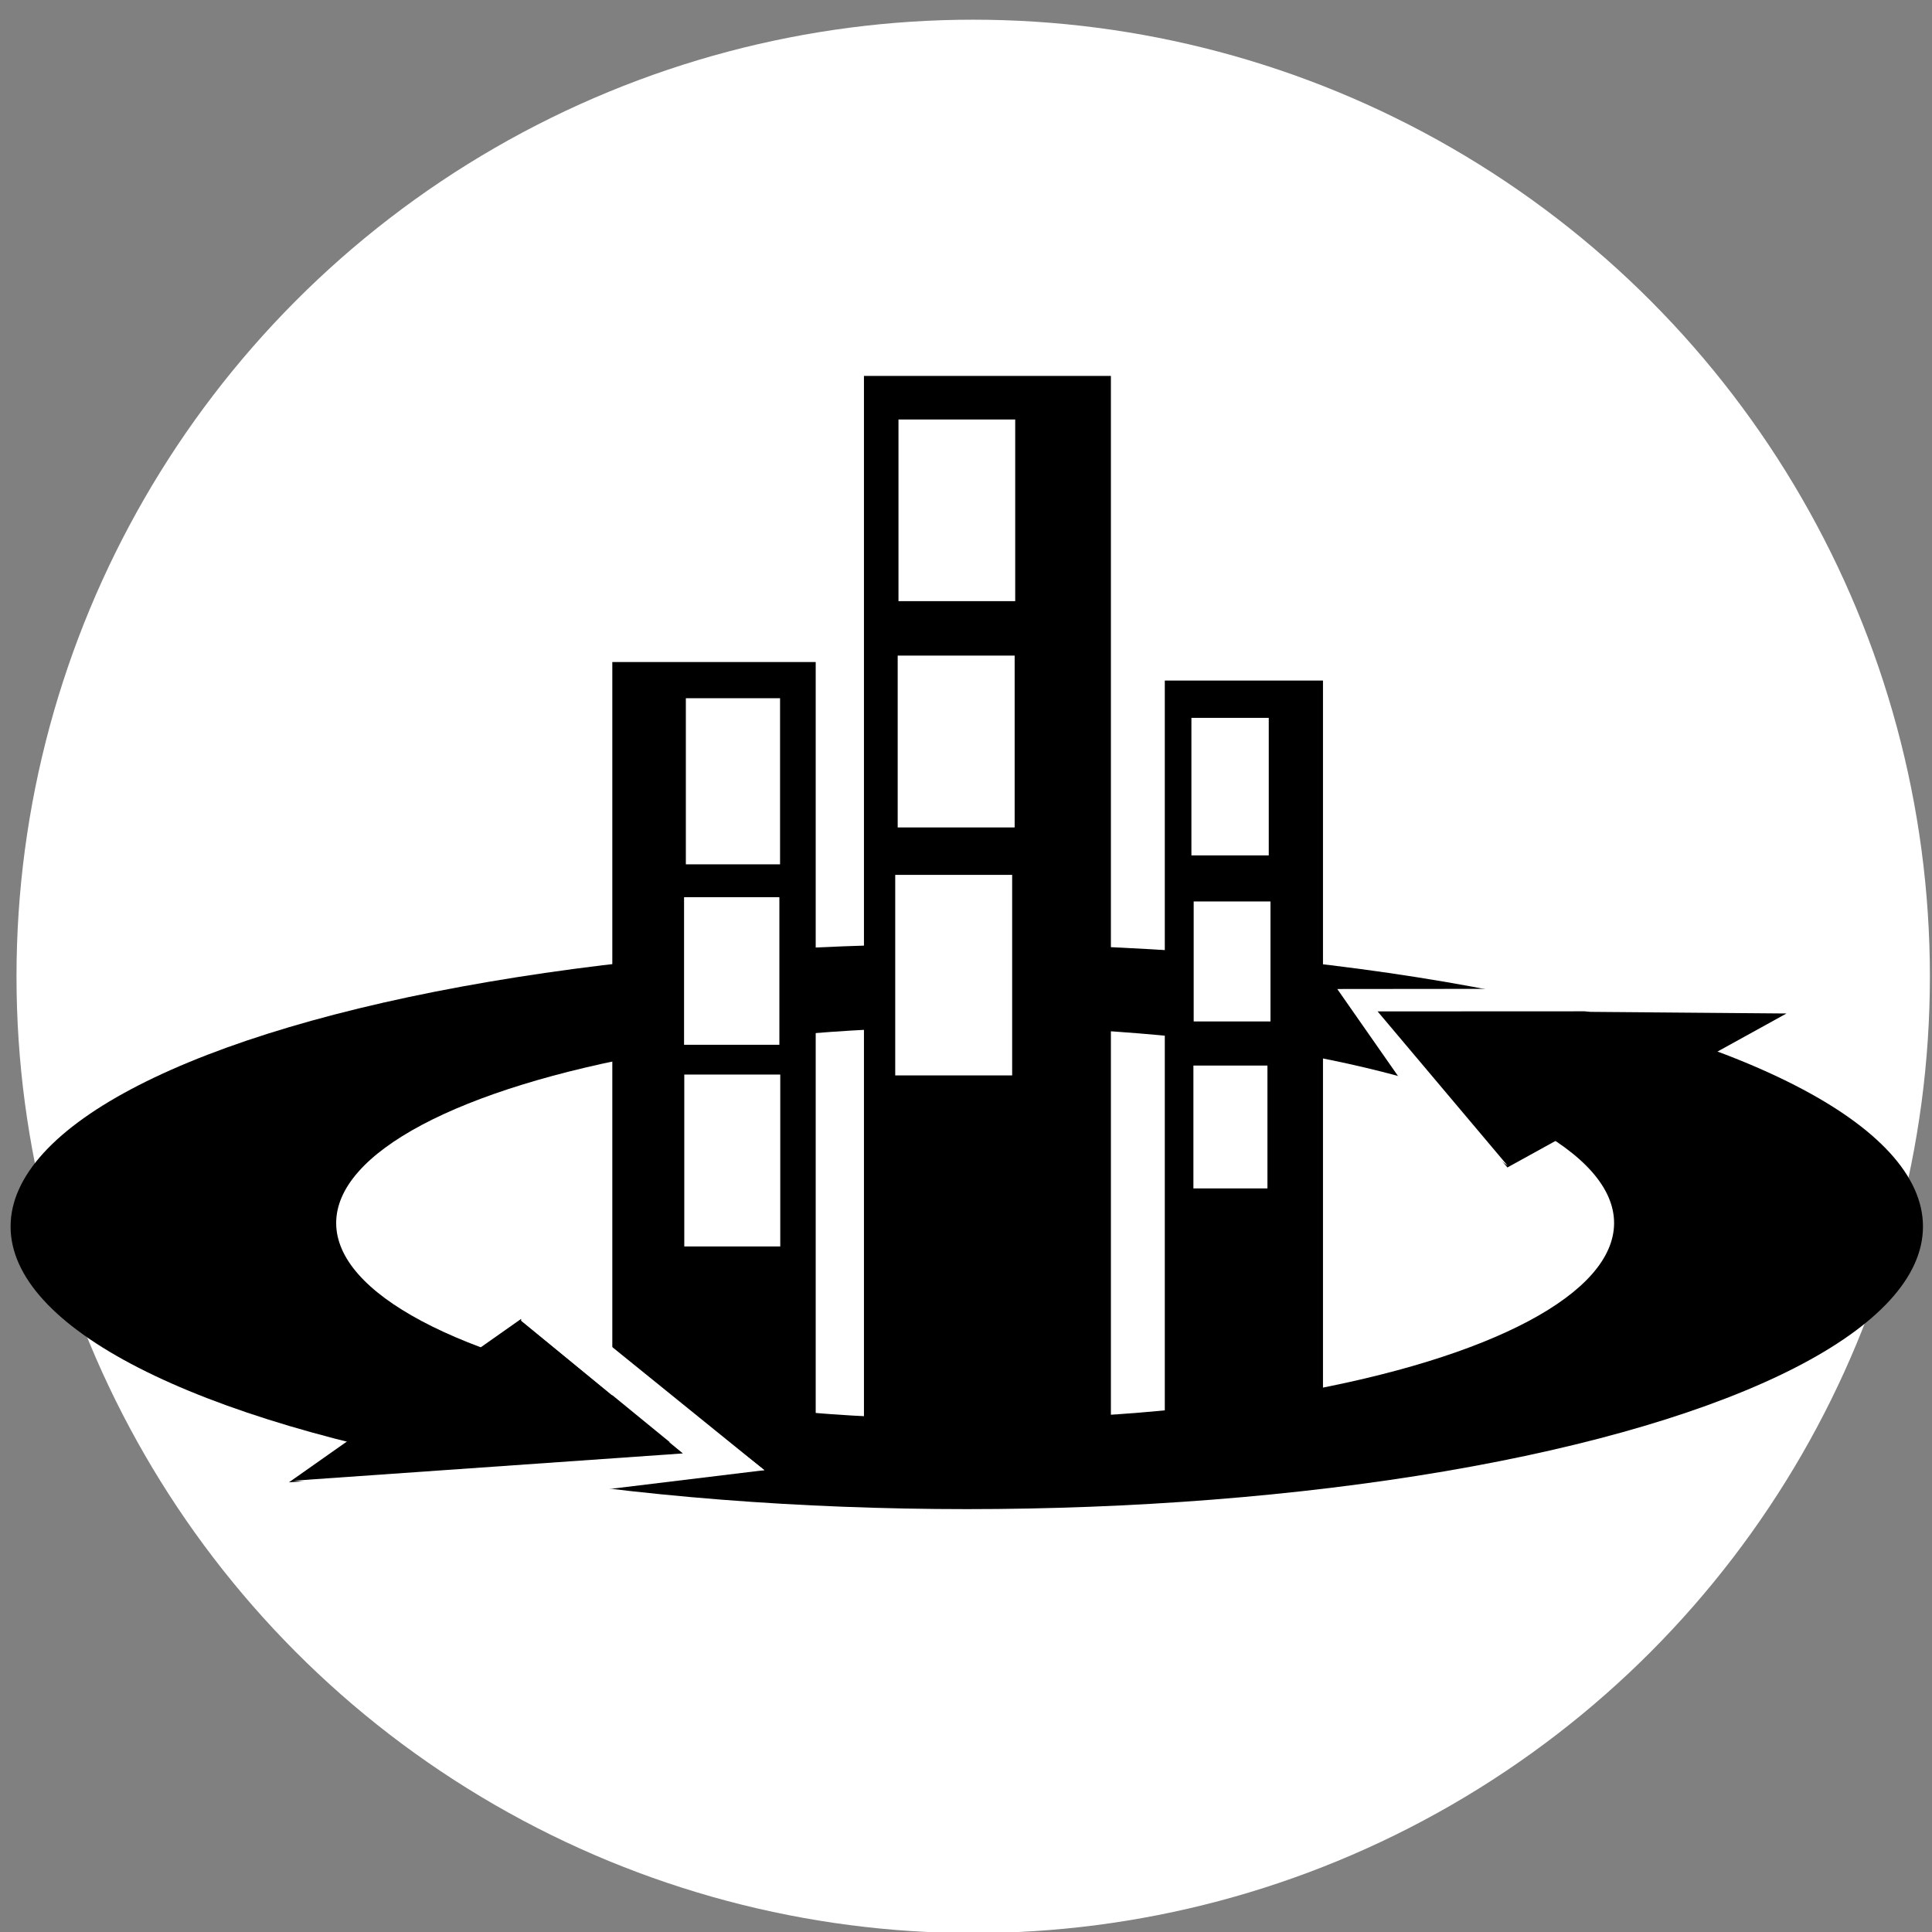
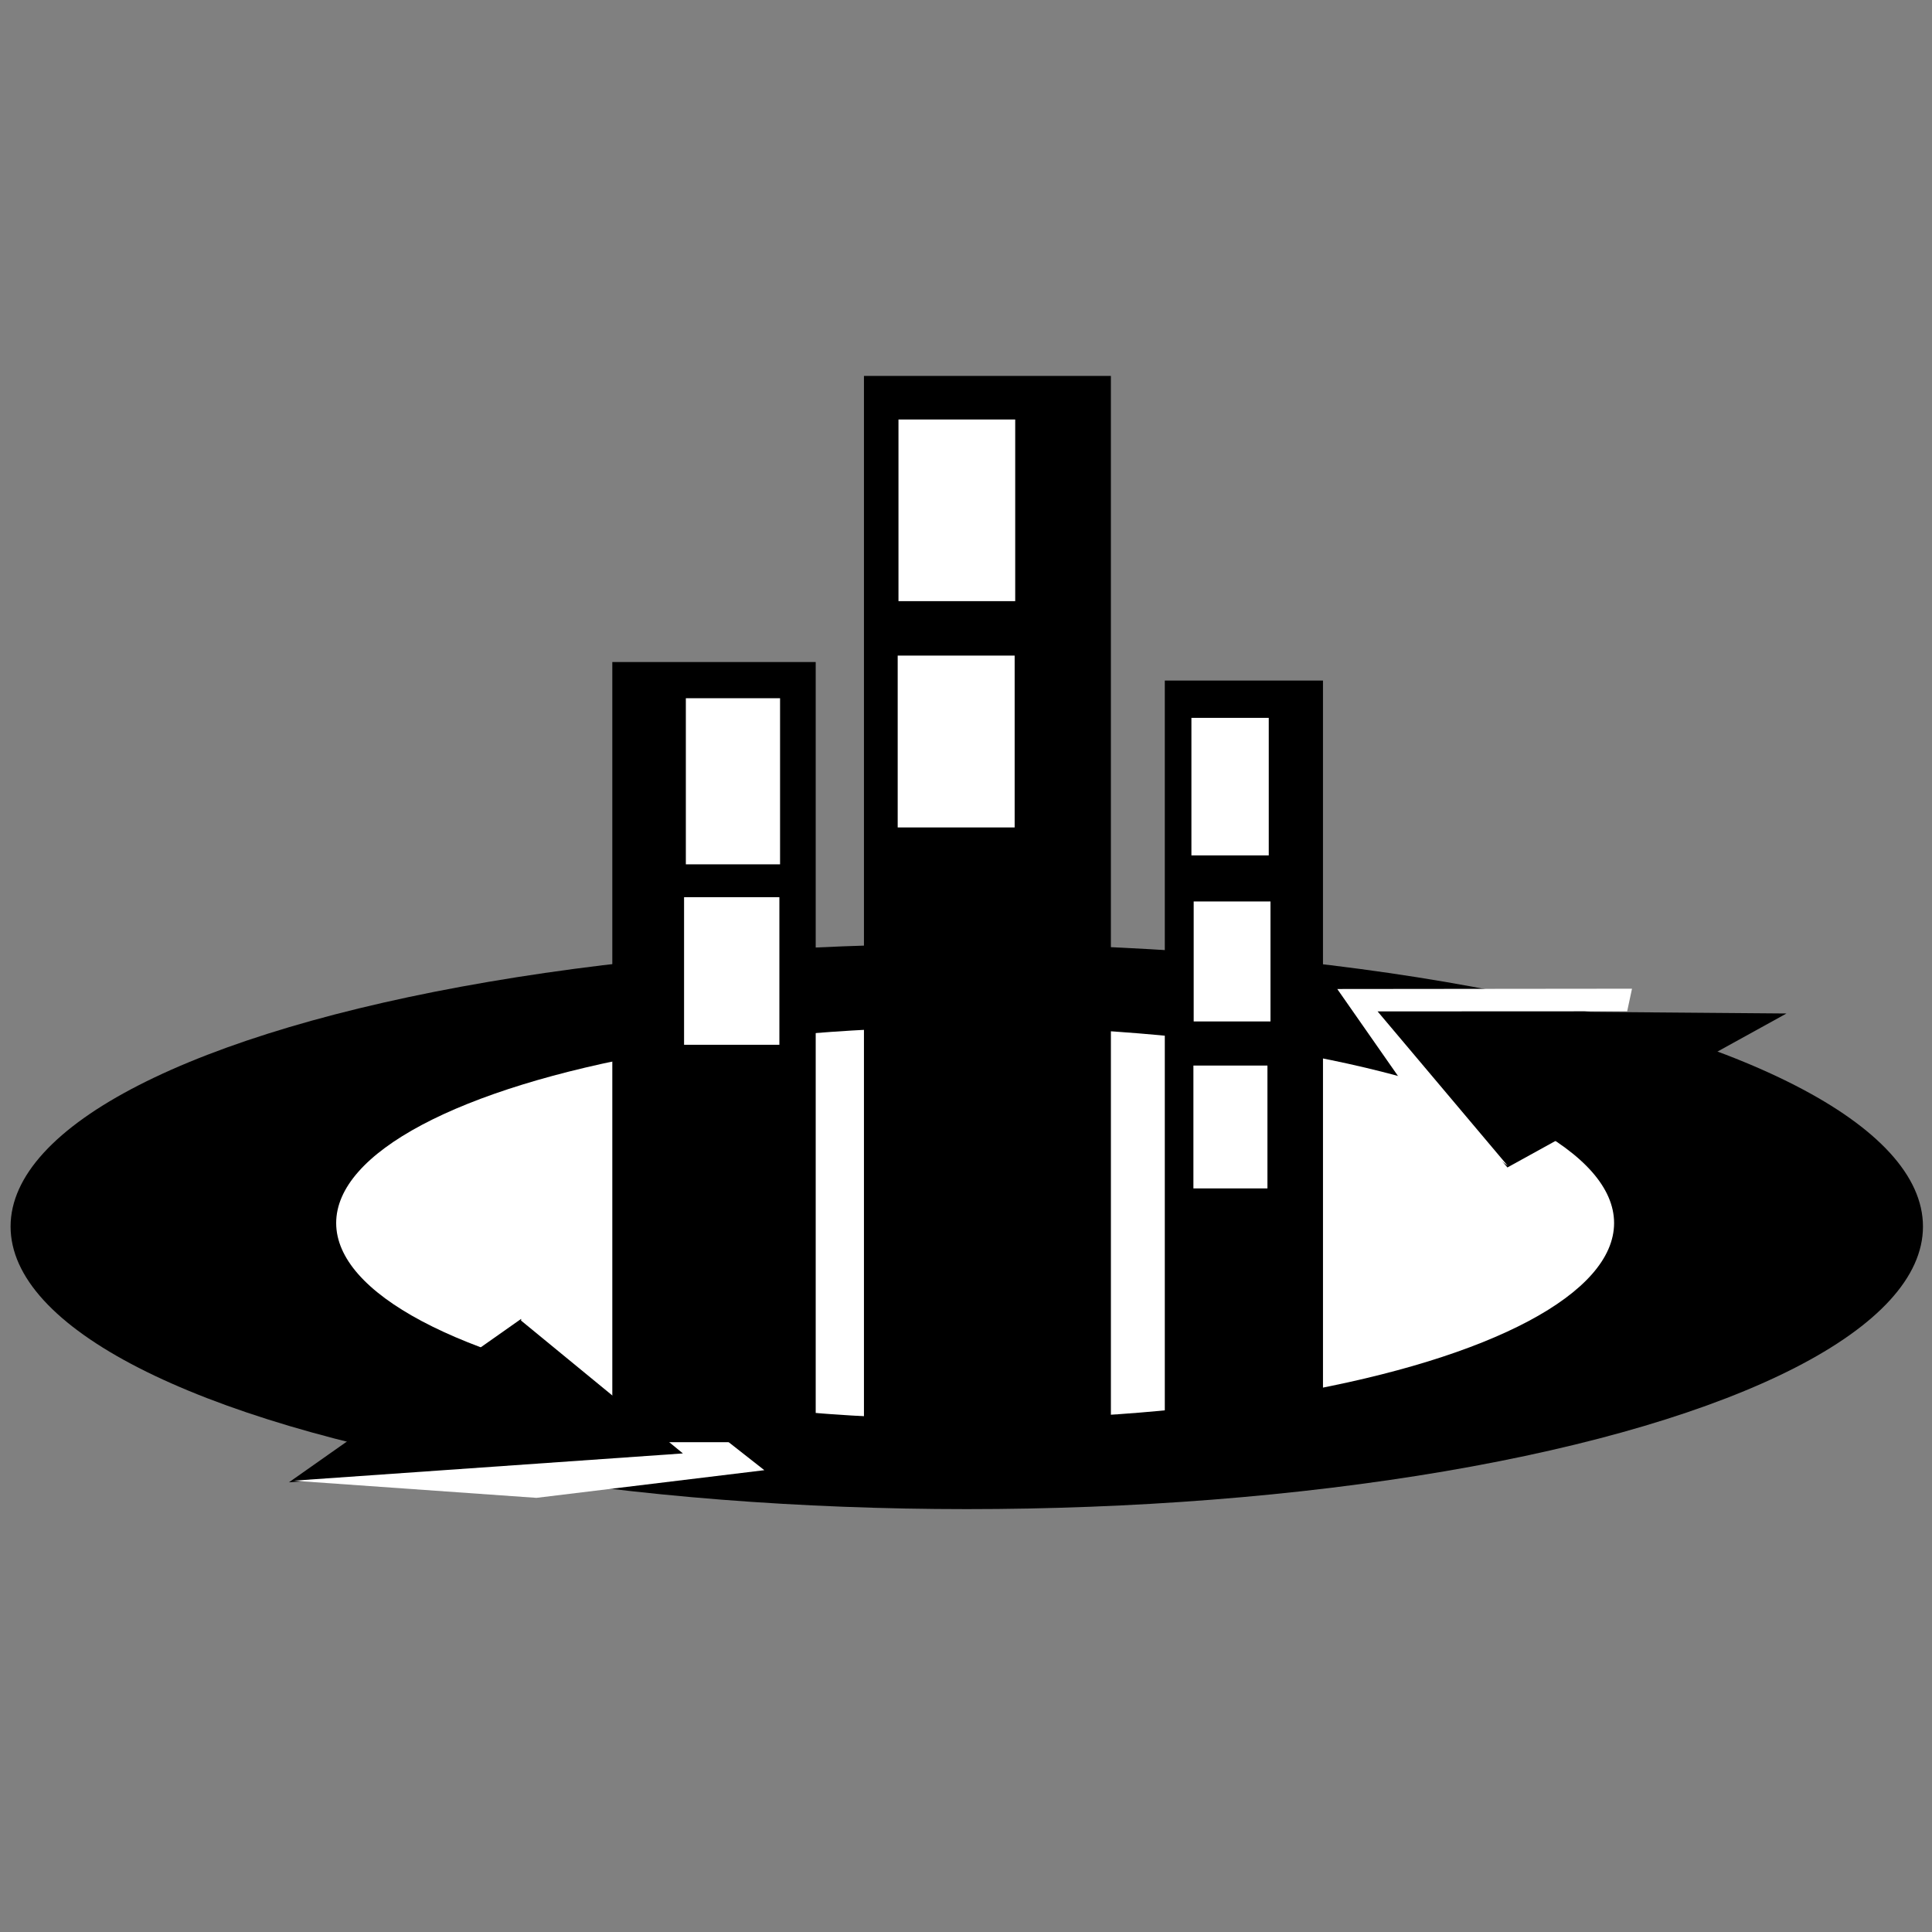
<svg xmlns="http://www.w3.org/2000/svg" xmlns:ns1="http://www.inkscape.org/namespaces/inkscape" xmlns:ns2="http://sodipodi.sourceforge.net/DTD/sodipodi-0.dtd" width="512" height="512" viewBox="0 0 135.467 135.467" version="1.1" id="svg5" ns1:export-filename="/home/ctrl/Documents/BusinessBuilder/LOGO_SMALL.png" ns1:export-xdpi="96" ns1:export-ydpi="96" ns1:version="1.1 (ce6663b3b7, 2021-05-25)" ns2:docname="LOGO_BG_WHITE_FIX.svg">
  <rect x="0" y="0" width="135.467" height="135.467" fill="#808080" stroke="none" />
  <ns2:namedview id="namedview7" pagecolor="#ffffff" bordercolor="#666666" borderopacity="1.0" ns1:pageshadow="2" ns1:pageopacity="0.0" ns1:pagecheckerboard="0" ns1:document-units="mm" showgrid="false" ns1:zoom="1.0633188" ns1:cx="28.683778" ns1:cy="229.94045" ns1:window-width="2488" ns1:window-height="1016" ns1:window-x="72" ns1:window-y="27" ns1:window-maximized="1" ns1:current-layer="layer3" width="512px" units="px" />
  <defs id="defs2" />
  <g ns1:groupmode="layer" id="layer3" ns1:label="Back">
-     <circle style="fill:#ffffff;stroke:#000000;stroke-width:0.241;stroke-opacity:0" id="path909" cx="68.238" cy="68.462" r="67.081" />
-   </g>
+     </g>
  <g ns1:label="Layer 1" ns1:groupmode="layer" id="layer1">
    <g ns1:groupmode="layer" id="layer2" ns1:label="Layer 2">
      <ellipse style="fill:#000000;stroke-width:0.336" id="path1981" cx="67.788" cy="86.002" rx="67.046" ry="19.814" />
      <ellipse style="fill:#ffffff;stroke-width:0.224" id="path2323" cx="68.374" cy="85.756" rx="44.802" ry="13.756" />
      <path style="fill:#000000;stroke:#000000;stroke-width:0.181px;stroke-linecap:butt;stroke-linejoin:miter;stroke-opacity:1" d="M 124.919,71.151 105.718,81.744 96.593,70.918 Z" id="path2992" />
      <path style="fill:#ffffff;stroke:#000000;stroke-width:0.181px;stroke-linecap:butt;stroke-linejoin:miter;stroke-opacity:0" d="m 114.093,70.909 -17.5,0.008 9.125,10.826 -7.063,-5.393 -4.889,-7.003 20.666,-0.021 z" id="path3140" />
      <path style="fill:#000000;stroke:#000000;stroke-width:0.181px;stroke-linecap:butt;stroke-linejoin:miter;stroke-opacity:1" d="M 36.534,92.593 20.58,103.823 47.884,101.91 Z" id="path4301" />
      <path style="fill:#ffffff;stroke:#000000;stroke-width:0.181px;stroke-linecap:butt;stroke-linejoin:miter;stroke-opacity:0" d="m 36.534,92.593 11.35,9.317 -27.305,1.913 17.033,1.203 15.982,-1.94 -16.643,-13.068 -0.418,2.575 v 0" id="path4449" />
    </g>
    <rect style="fill:#000000;fill-rule:evenodd;stroke-width:0.186" id="rect226" width="14.261" height="54.703" x="42.934" y="46.42" />
    <rect style="fill:#ffffff;stroke-width:0.111" id="rect250" width="6.606" height="11.647" x="48.09" y="48.958" ry="0" />
    <rect style="fill:#ffffff;stroke-width:0.186" id="rect376" width="6.683" height="10.348" x="47.965" y="62.909" />
-     <rect style="fill:#ffffff;stroke-width:0.186" id="rect378" width="6.73" height="12.053" x="47.98" y="75.345" />
    <rect style="fill:#000000;stroke-width:0.224" id="rect482" width="17.315" height="74.691" x="60.578" y="26.359" />
    <rect style="fill:#ffffff;stroke-width:0.224" id="rect712" width="8.185" height="12.737" x="62.999" y="29.414" />
    <rect style="fill:#ffffff;stroke-width:0.224" id="rect1082" width="8.201" height="12.049" x="62.944" y="45.969" />
-     <rect style="fill:#ffffff;stroke-width:0.224" id="rect1186" width="8.199" height="14.061" x="62.771" y="61.344" />
    <rect style="fill:#000000;stroke-width:0.224" id="rect1312" width="11.091" height="53.096" x="81.673" y="47.719" />
    <rect style="fill:#ffffff;stroke-width:0.224" id="rect1438" width="5.423" height="9.643" x="83.539" y="50.335" />
    <rect style="fill:#ffffff;stroke-width:0.224" id="rect1440" width="5.385" height="8.413" x="83.698" y="63.208" />
    <rect style="fill:#ffffff;stroke-width:0.224" id="rect1442" width="5.191" height="8.614" x="83.679" y="74.714" />
-     <path style="fill:#ffffff;stroke:#000000;stroke-width:0.181px;stroke-linecap:butt;stroke-linejoin:miter;stroke-opacity:0" d="M 53.596,103.086 40.806,92.734 36.535,92.593 49.373,103.092 Z" id="path4616" />
  </g>
</svg>